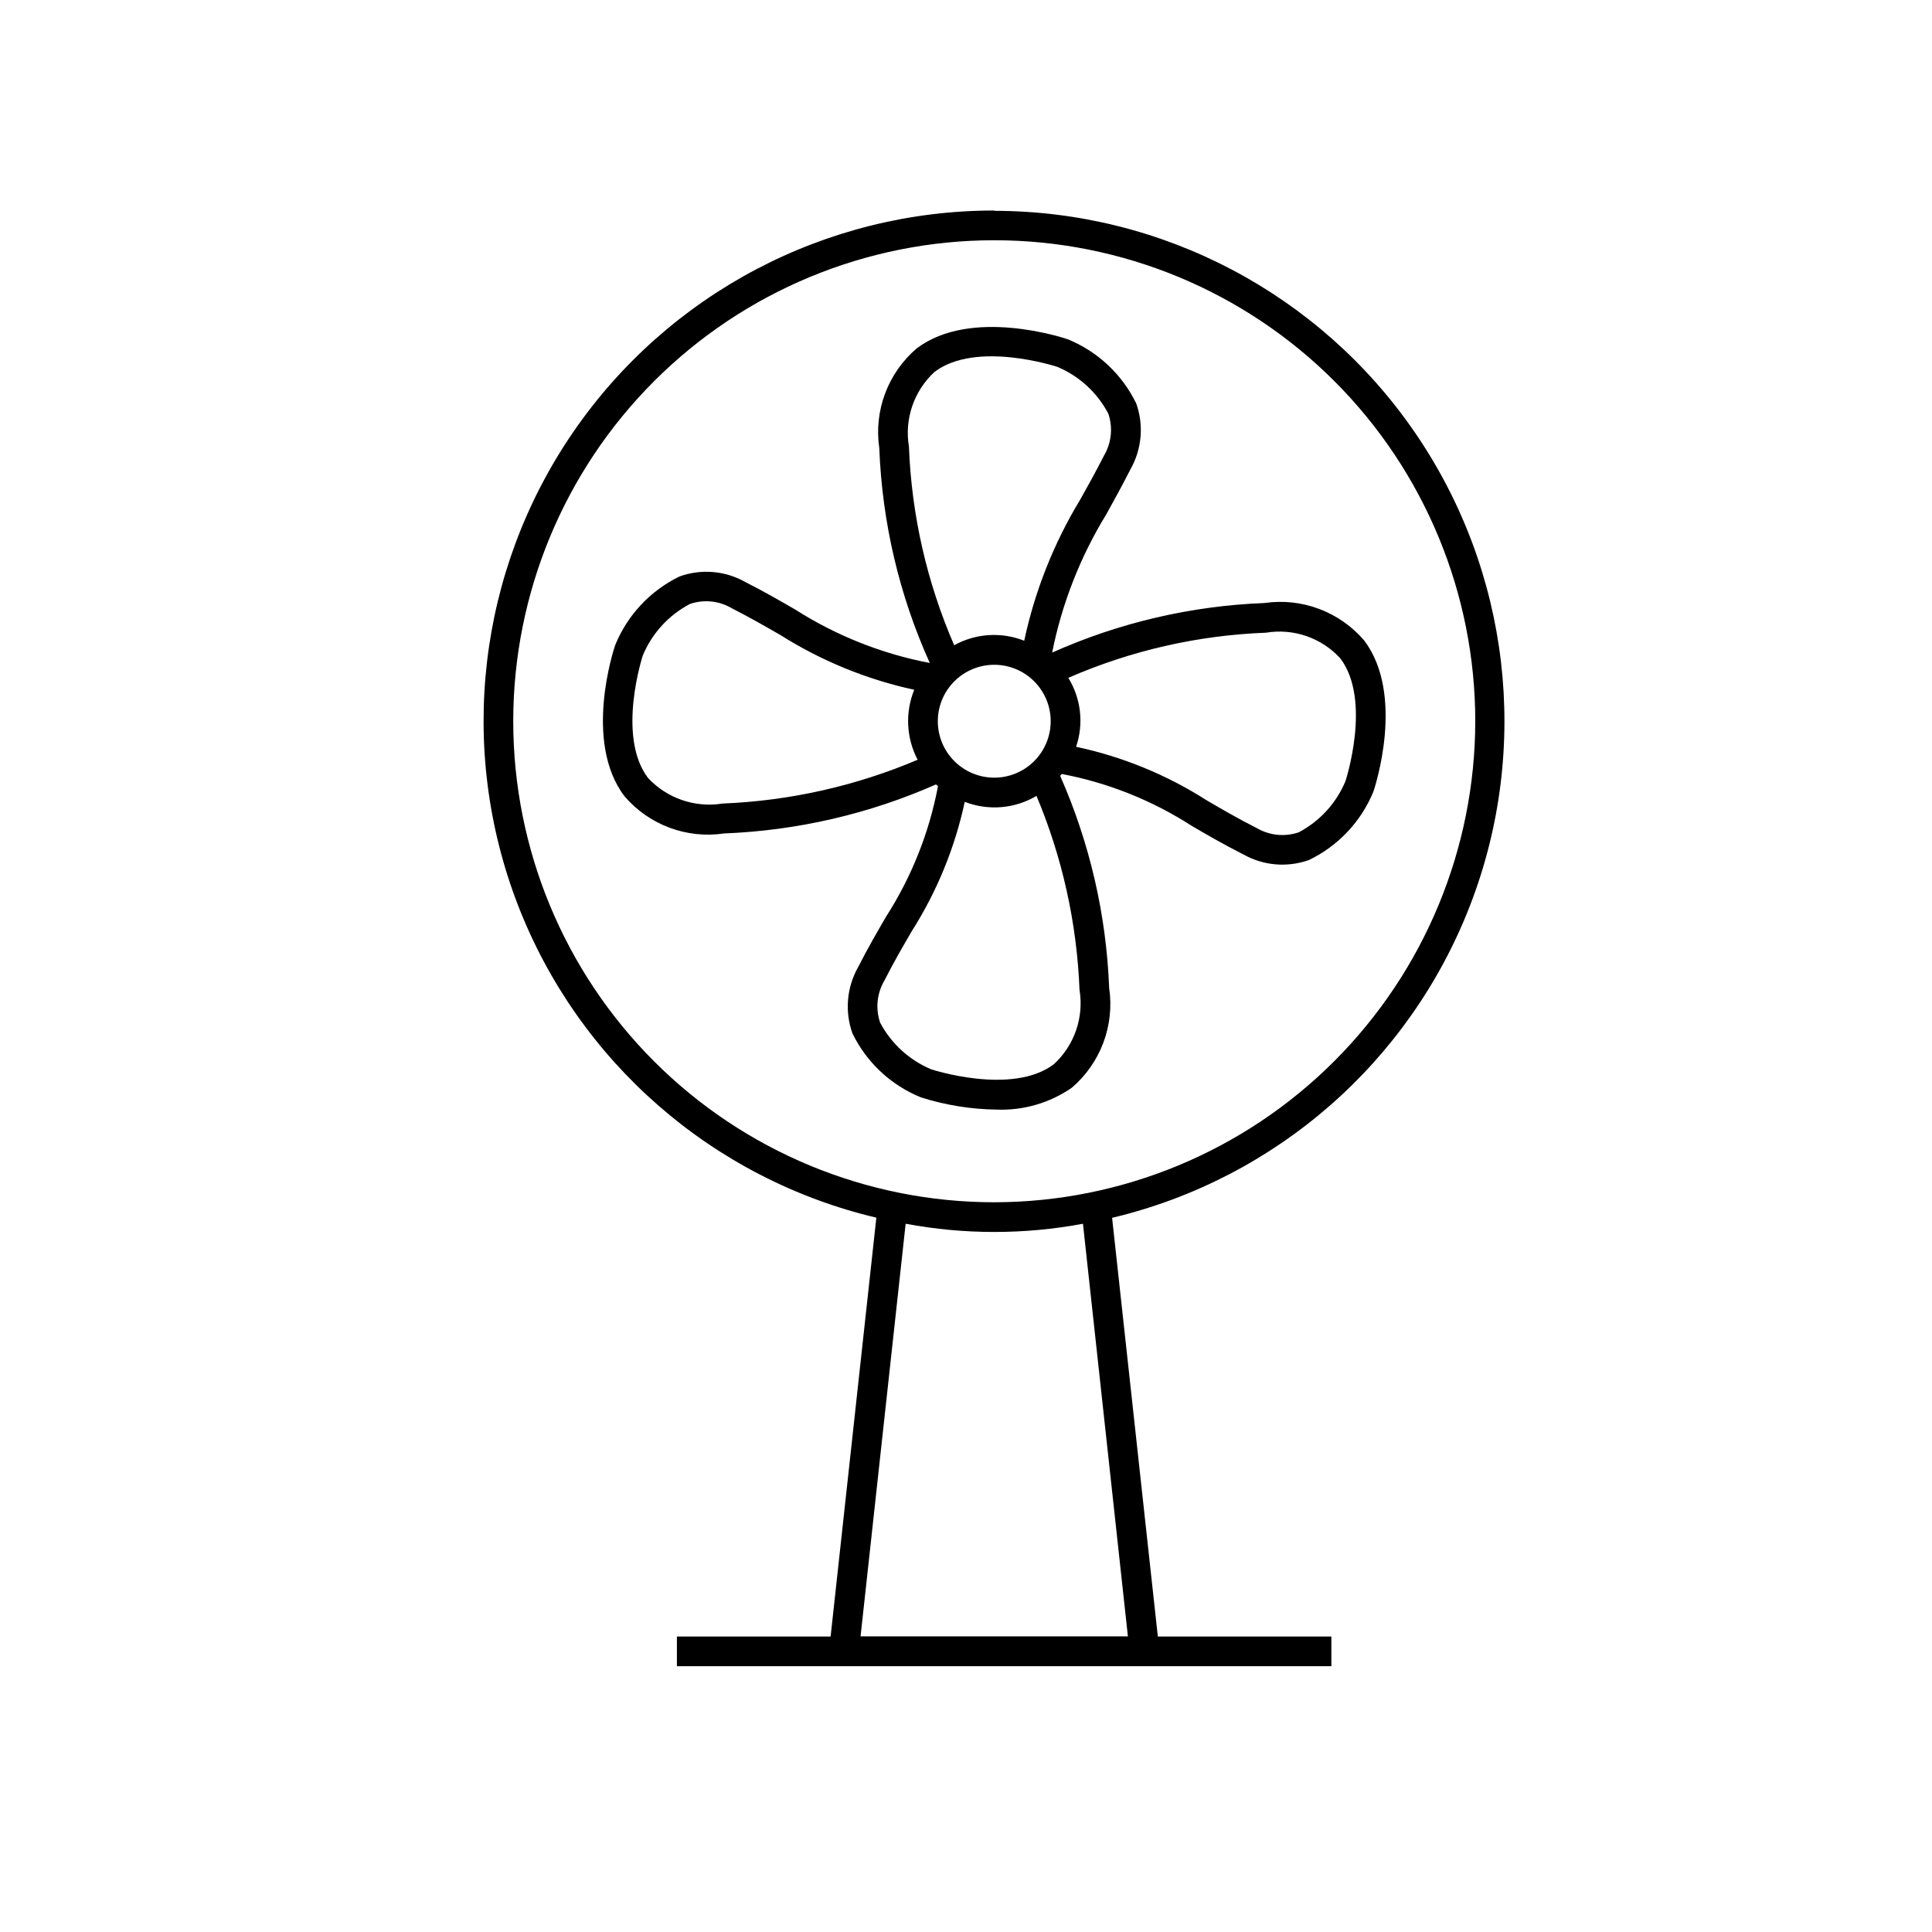
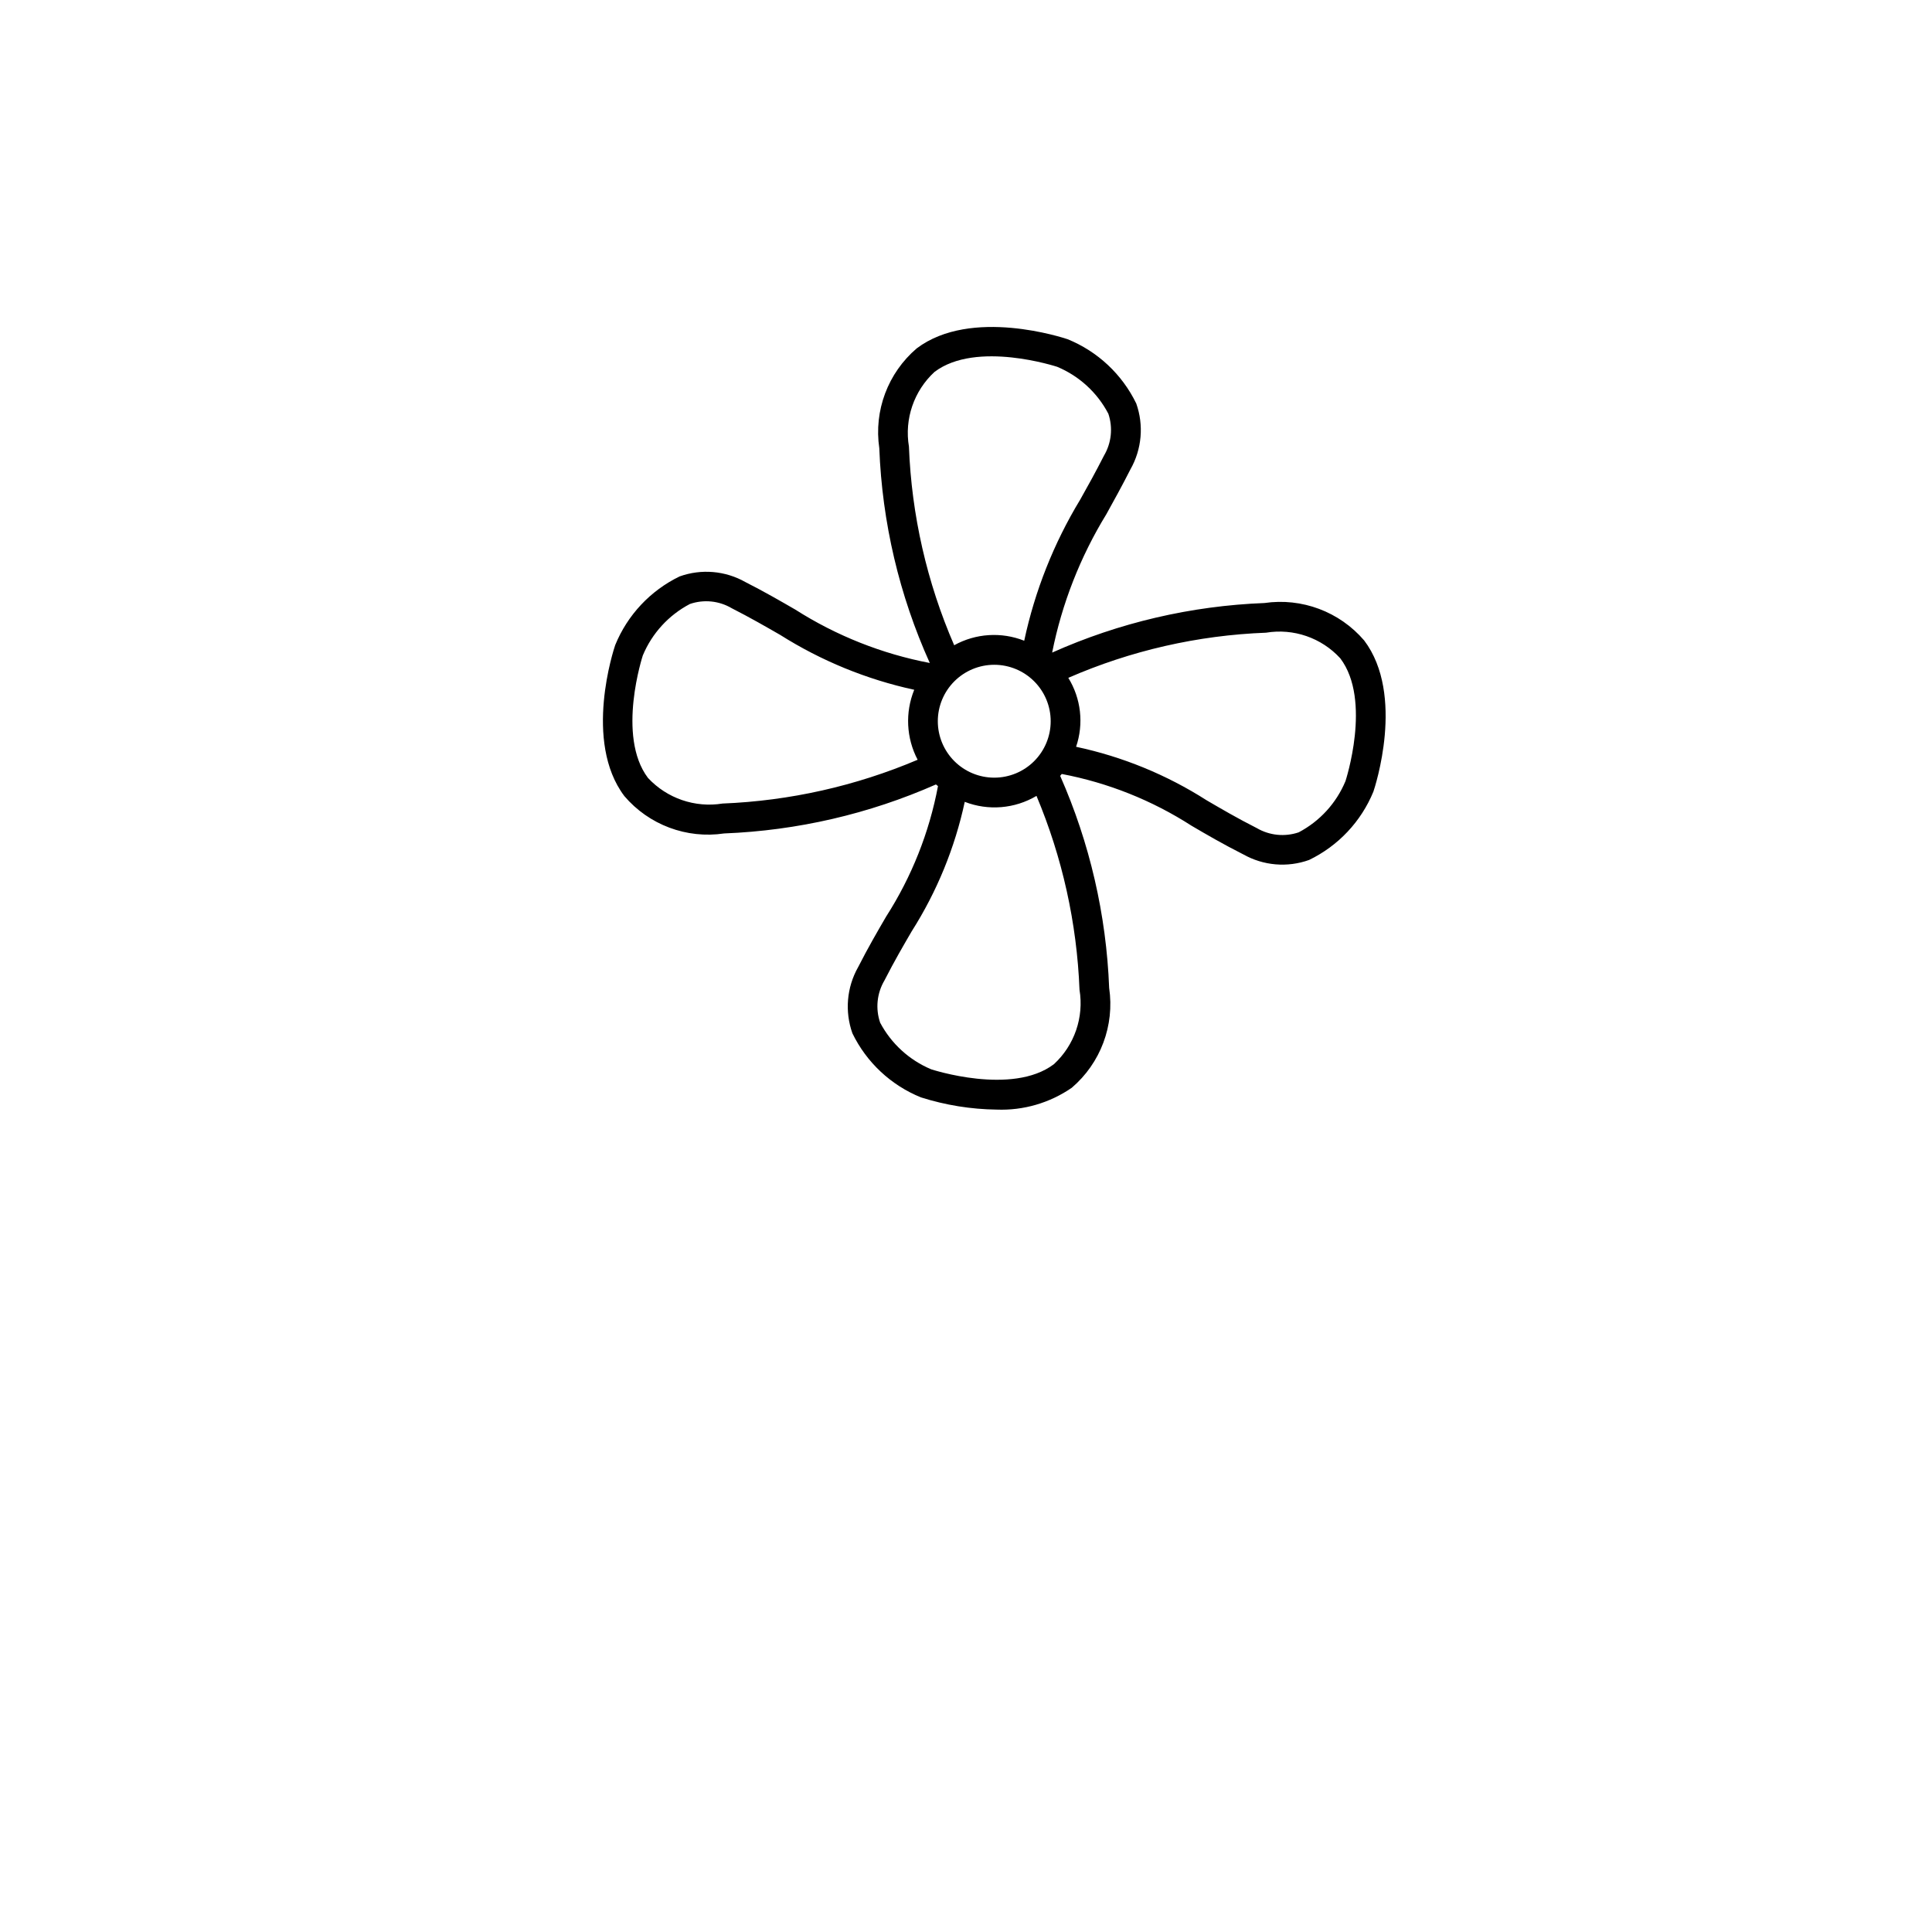
<svg xmlns="http://www.w3.org/2000/svg" fill="#000000" width="800px" height="800px" version="1.1" viewBox="144 144 512 512">
  <g>
-     <path d="m407.48 199.79c-44.605-0.016-86.348 21.961-111.59 58.738s-30.719 83.633-14.66 125.25c16.062 41.613 51.605 72.633 95.012 82.918l-12.121 111h-40.734v7.871h173.44v-7.871h-45.988l-12.121-110.96c43.367-10.312 78.871-41.328 94.914-82.922 16.043-41.594 10.559-88.418-14.652-125.18-25.215-36.766-66.922-58.742-111.5-58.762zm35.426 377.86h-70.848l11.949-109.35v0.004c15.527 2.906 31.457 2.906 46.988 0zm-35.426-115.04v0.004c-33.809-0.004-66.227-13.434-90.133-37.34-23.902-23.906-37.332-56.332-37.332-90.137 0.004-33.809 13.434-66.23 37.34-90.133 23.906-23.906 56.328-37.336 90.137-37.336 33.805 0 66.23 13.434 90.133 37.336 23.906 23.906 37.336 56.328 37.336 90.137-0.039 33.797-13.484 66.199-37.383 90.094-23.898 23.898-56.301 37.34-90.098 37.379z" />
    <path d="m422.83 316.94c2.59-12.988 7.461-25.41 14.383-36.699 1.992-3.598 4.117-7.43 6.375-11.879 3.012-5.316 3.57-11.68 1.527-17.438-3.75-7.727-10.23-13.793-18.184-17.027-1.039-0.34-25.512-8.5-39.988 2.426h-0.004c-7.641 6.523-11.387 16.52-9.918 26.457 0.75 19.66 5.293 38.988 13.383 56.922-12.68-2.422-24.781-7.231-35.668-14.168-3.938-2.273-8.164-4.723-13.234-7.297-5.312-3-11.668-3.535-17.41-1.473-7.738 3.75-13.816 10.23-17.059 18.191-0.355 1.039-8.5 25.527 2.418 40.004h-0.004c6.519 7.648 16.52 11.395 26.461 9.914 19.359-0.758 38.398-5.16 56.125-12.984 0.172 0.156 0.363 0.293 0.543 0.441-2.32 12.293-6.981 24.02-13.727 34.551-2.297 3.938-4.785 8.211-7.445 13.438h-0.004c-3.016 5.348-3.562 11.742-1.504 17.523 3.746 7.707 10.211 13.754 18.152 16.973 6.492 2.059 13.25 3.152 20.059 3.242 7.09 0.277 14.078-1.754 19.918-5.785 7.641-6.523 11.383-16.52 9.91-26.457-0.746-19.383-5.148-38.453-12.98-56.199 0.141-0.164 0.285-0.332 0.418-0.504 12.238 2.32 23.914 6.977 34.391 13.715 4.031 2.363 8.359 4.887 13.707 7.59v-0.004c5.32 3.008 11.688 3.555 17.445 1.488 7.719-3.727 13.789-10.176 17.043-18.105 0.355-1.039 8.5-25.594-2.449-40.078v0.004c-6.531-7.621-16.508-11.359-26.434-9.914-19.418 0.746-38.508 5.203-56.246 13.133zm-30.301 18.191c0-3.965 1.578-7.769 4.383-10.574 2.805-2.805 6.609-4.383 10.574-4.383 3.969 0 7.773 1.578 10.578 4.383 2.805 2.805 4.379 6.609 4.379 10.574 0 3.969-1.574 7.769-4.379 10.578-2.805 2.805-6.609 4.379-10.578 4.379-3.965 0-7.769-1.574-10.574-4.379-2.805-2.809-4.383-6.609-4.383-10.578zm-7.652-72.777c-1.23-7.32 1.324-14.77 6.785-19.797 11.133-8.422 32.457-1.348 32.496-1.355 5.836 2.438 10.637 6.84 13.566 12.445 1.246 3.691 0.824 7.746-1.16 11.102-2.227 4.367-4.305 8.125-6.297 11.652v-0.004c-7 11.551-12.016 24.191-14.84 37.402-6.055-2.394-12.863-1.957-18.559 1.195-7.234-16.648-11.301-34.5-11.992-52.641zm-49.387 94.59c-7.309 1.184-14.727-1.363-19.77-6.785-8.414-11.133-1.348-32.504-1.355-32.504h0.004c2.445-5.844 6.852-10.652 12.461-13.594 3.68-1.266 7.727-0.855 11.074 1.117 4.93 2.512 9.027 4.879 12.871 7.086 10.898 6.879 22.914 11.797 35.504 14.531-2.445 6.012-2.113 12.801 0.906 18.547-16.391 6.957-33.906 10.891-51.695 11.602zm87.805 69.078c-11.117 8.414-32.496 1.355-32.52 1.355-5.801-2.434-10.578-6.797-13.523-12.352-1.281-3.723-0.863-7.816 1.141-11.203 2.59-5.078 5-9.211 7.234-13.043 6.672-10.508 11.426-22.113 14.043-34.285 6.242 2.422 13.25 1.84 19.012-1.574 6.848 16.305 10.707 33.707 11.398 51.375 1.211 7.297-1.34 14.715-6.785 19.727zm75.895-107.56c8.438 11.141 1.363 32.559 1.371 32.559h-0.004c-2.422 5.824-6.805 10.617-12.391 13.555-3.695 1.254-7.754 0.84-11.121-1.133-5.18-2.621-9.375-5.086-13.289-7.367-10.586-6.762-22.297-11.559-34.582-14.172 2.074-6.094 1.316-12.793-2.062-18.27 16.566-7.227 34.336-11.285 52.398-11.965 7.285-1.211 14.691 1.344 19.68 6.793z" />
  </g>
</svg>